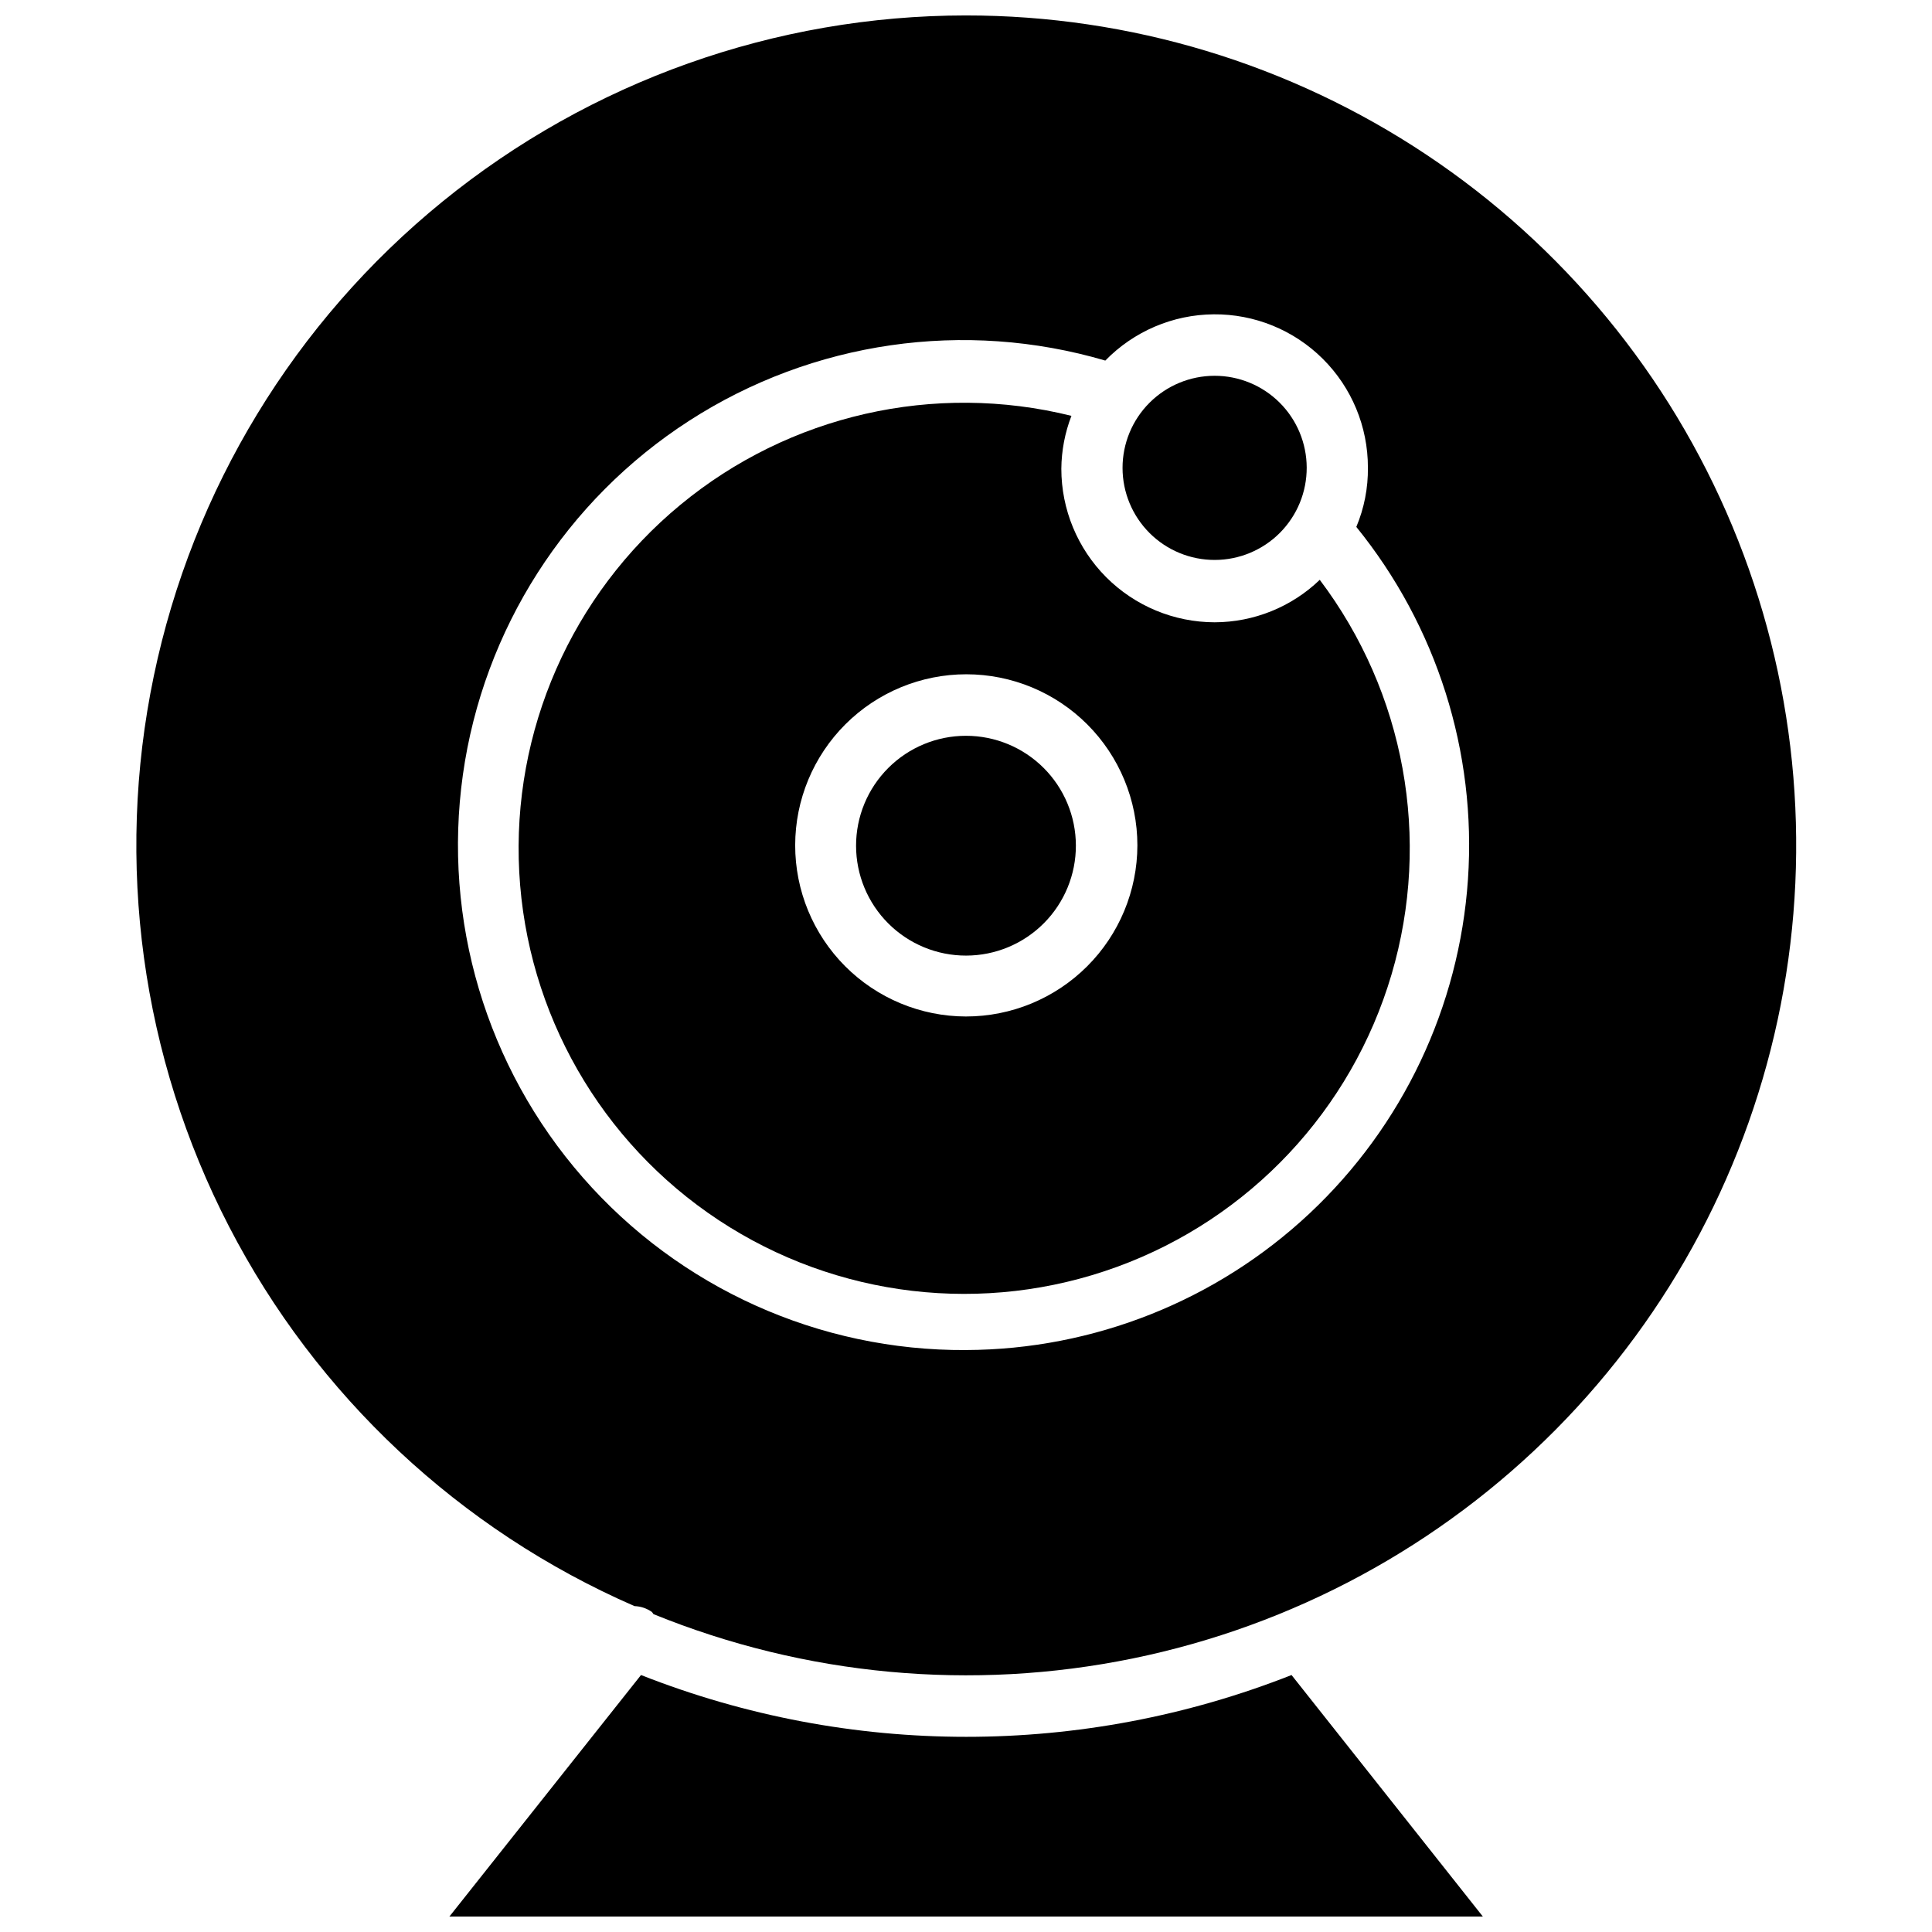
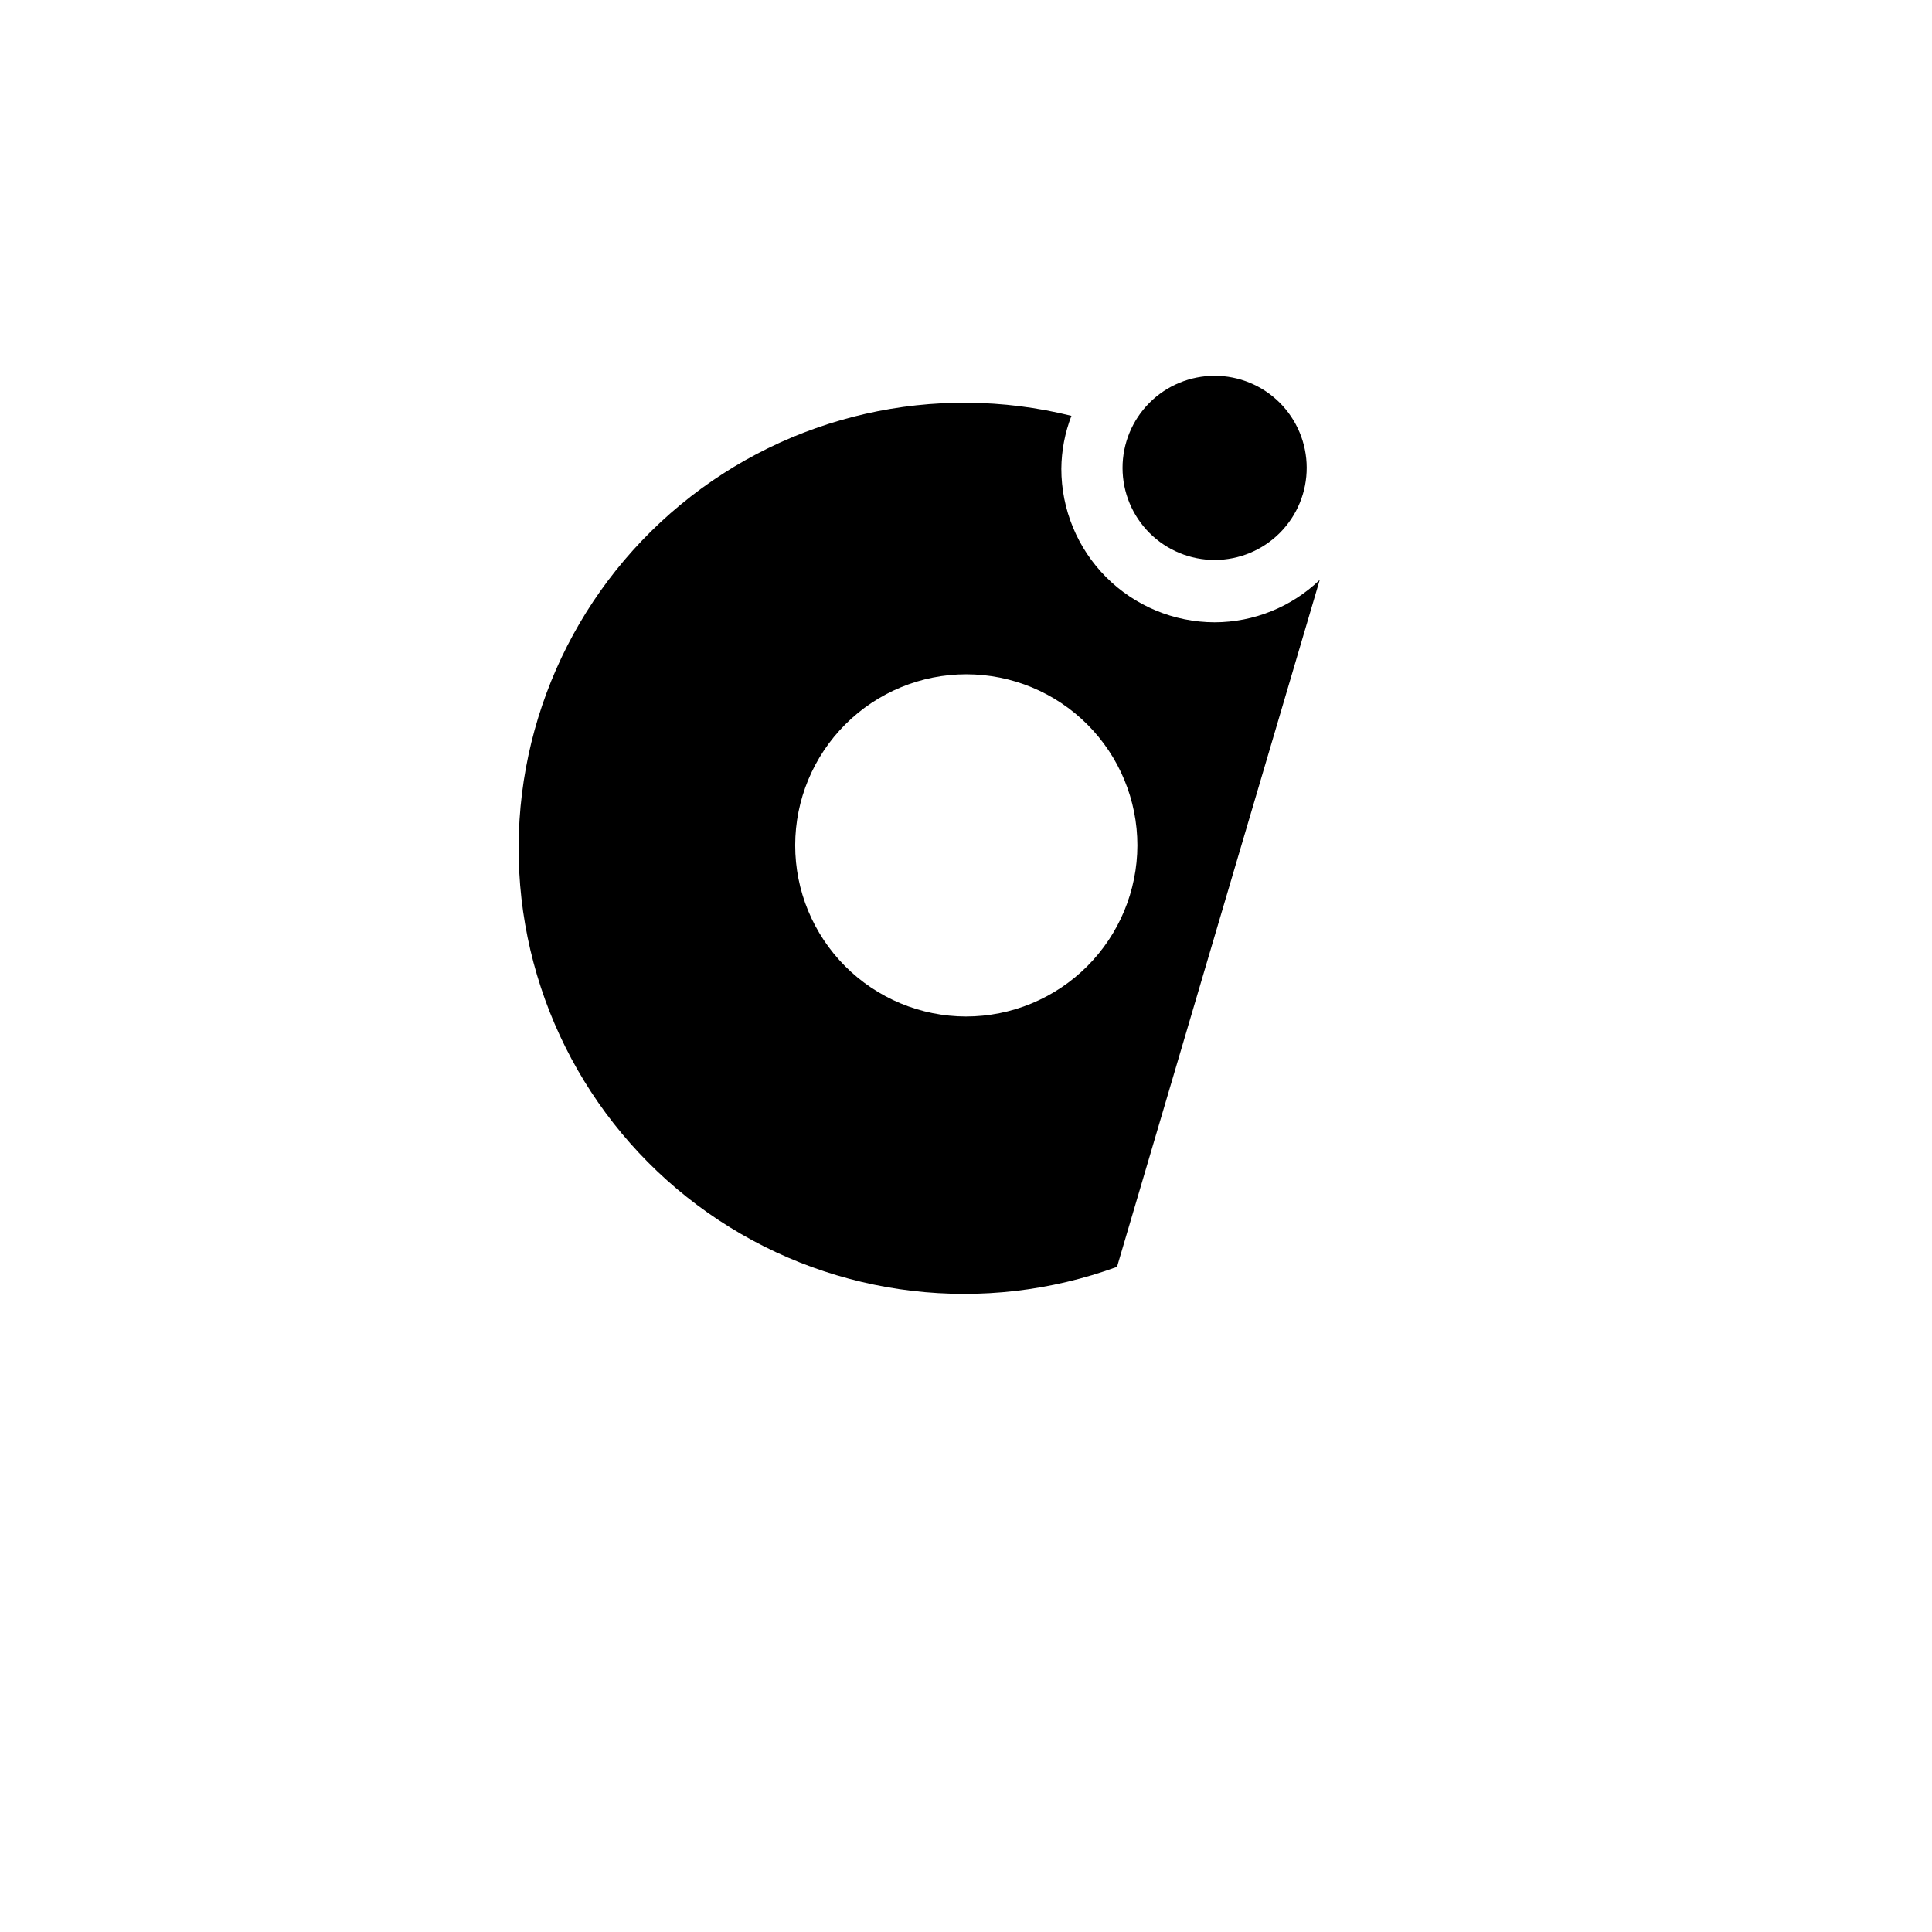
<svg xmlns="http://www.w3.org/2000/svg" width="800px" height="800px" version="1.1" viewBox="144 144 512 512">
  <defs>
    <clipPath id="b">
-       <path d="m180 148.09h441v439.91h-441z" />
-     </clipPath>
+       </clipPath>
    <clipPath id="a">
-       <path d="m263 587h274v64.902h-274z" />
-     </clipPath>
+       </clipPath>
  </defs>
  <g clip-path="url(#b)">
    <path d="m400 148.09c-50.527 0.02-99.508 17.434-138.71 49.316-39.199 31.883-66.223 76.289-76.531 125.75-10.309 49.465-3.273 100.97 19.926 145.86 23.199 44.887 61.145 80.418 107.46 100.62 1.668 0.051 3.285 0.602 4.644 1.574l0.395 0.551h-0.004c40.227 16.367 84.395 20.457 126.94 11.762 42.547-8.699 81.566-29.797 112.14-60.637s51.336-70.039 59.668-112.66c8.328-42.617 3.856-86.75-12.855-126.83-16.711-40.082-44.914-74.32-81.055-98.398-36.141-24.078-78.598-36.922-122.02-36.906zm0 353.69c-38.891 0.234-75.957-16.457-101.55-45.734-25.602-29.273-37.199-68.238-31.777-106.75 5.422-38.512 27.328-72.758 60.016-93.824 32.688-21.07 72.922-26.879 110.23-15.914 7.551-7.754 17.887-12.168 28.707-12.258 10.82-0.094 21.23 4.148 28.906 11.773 7.68 7.625 11.992 18.004 11.977 28.824 0.066 5.402-0.977 10.762-3.07 15.742 21.316 26.277 31.887 59.648 29.586 93.406-2.297 33.754-17.297 65.387-41.98 88.531-24.68 23.141-57.211 36.074-91.043 36.199z" />
  </g>
  <g clip-path="url(#a)">
-     <path d="m536.97 651.9h-273.87l50.773-64c55.391 21.836 117 21.836 172.4 0z" />
-   </g>
+     </g>
  <path d="m490.29 267.91c0.023 6.477-2.531 12.695-7.098 17.289-4.57 4.59-10.773 7.18-17.25 7.191-6.477 0.016-12.695-2.547-17.281-7.117-4.586-4.574-7.168-10.781-7.176-17.258-0.008-6.477 2.562-12.691 7.137-17.273 4.578-4.582 10.789-7.156 17.266-7.156 6.461 0 12.656 2.559 17.23 7.117 4.574 4.562 7.152 10.75 7.172 17.207z" />
-   <path d="m493.75 297.66c-7.488 7.203-17.473 11.234-27.867 11.254-10.781-0.02-21.109-4.316-28.727-11.945-7.617-7.633-11.891-17.973-11.891-28.75 0.043-4.797 0.949-9.543 2.676-14.016-36.332-9.008-74.785-0.258-103.64 23.586-28.859 23.848-44.699 59.961-42.695 97.34 2.004 37.379 21.609 71.598 52.848 92.223s70.406 25.219 105.57 12.379c35.164-12.84 62.156-41.594 72.75-77.496 10.594-35.902 3.539-74.703-19.02-104.57zm-93.754 115.72c-12.023-0.023-23.543-4.816-32.031-13.328-8.488-8.512-13.25-20.047-13.234-32.07 0.016-12.02 4.801-23.543 13.309-32.035 8.508-8.492 20.039-13.262 32.059-13.254 12.023 0.008 23.551 4.789 32.047 13.289 8.496 8.504 13.273 20.031 13.273 32.055-0.023 12.031-4.816 23.566-13.332 32.066s-20.059 13.277-32.09 13.277z" />
-   <path d="m429.12 368.04c0.02 7.727-3.031 15.148-8.484 20.625-5.453 5.481-12.859 8.566-20.59 8.578-7.731 0.016-15.148-3.043-20.621-8.504-5.473-5.457-8.551-12.867-8.559-20.594-0.008-7.731 3.059-15.145 8.523-20.613 5.461-5.469 12.875-8.539 20.605-8.539 7.711 0 15.105 3.055 20.566 8.5 5.461 5.445 8.539 12.836 8.559 20.547z" />
+   <path d="m493.75 297.66c-7.488 7.203-17.473 11.234-27.867 11.254-10.781-0.02-21.109-4.316-28.727-11.945-7.617-7.633-11.891-17.973-11.891-28.75 0.043-4.797 0.949-9.543 2.676-14.016-36.332-9.008-74.785-0.258-103.64 23.586-28.859 23.848-44.699 59.961-42.695 97.34 2.004 37.379 21.609 71.598 52.848 92.223s70.406 25.219 105.57 12.379zm-93.754 115.72c-12.023-0.023-23.543-4.816-32.031-13.328-8.488-8.512-13.25-20.047-13.234-32.07 0.016-12.02 4.801-23.543 13.309-32.035 8.508-8.492 20.039-13.262 32.059-13.254 12.023 0.008 23.551 4.789 32.047 13.289 8.496 8.504 13.273 20.031 13.273 32.055-0.023 12.031-4.816 23.566-13.332 32.066s-20.059 13.277-32.09 13.277z" />
</svg>